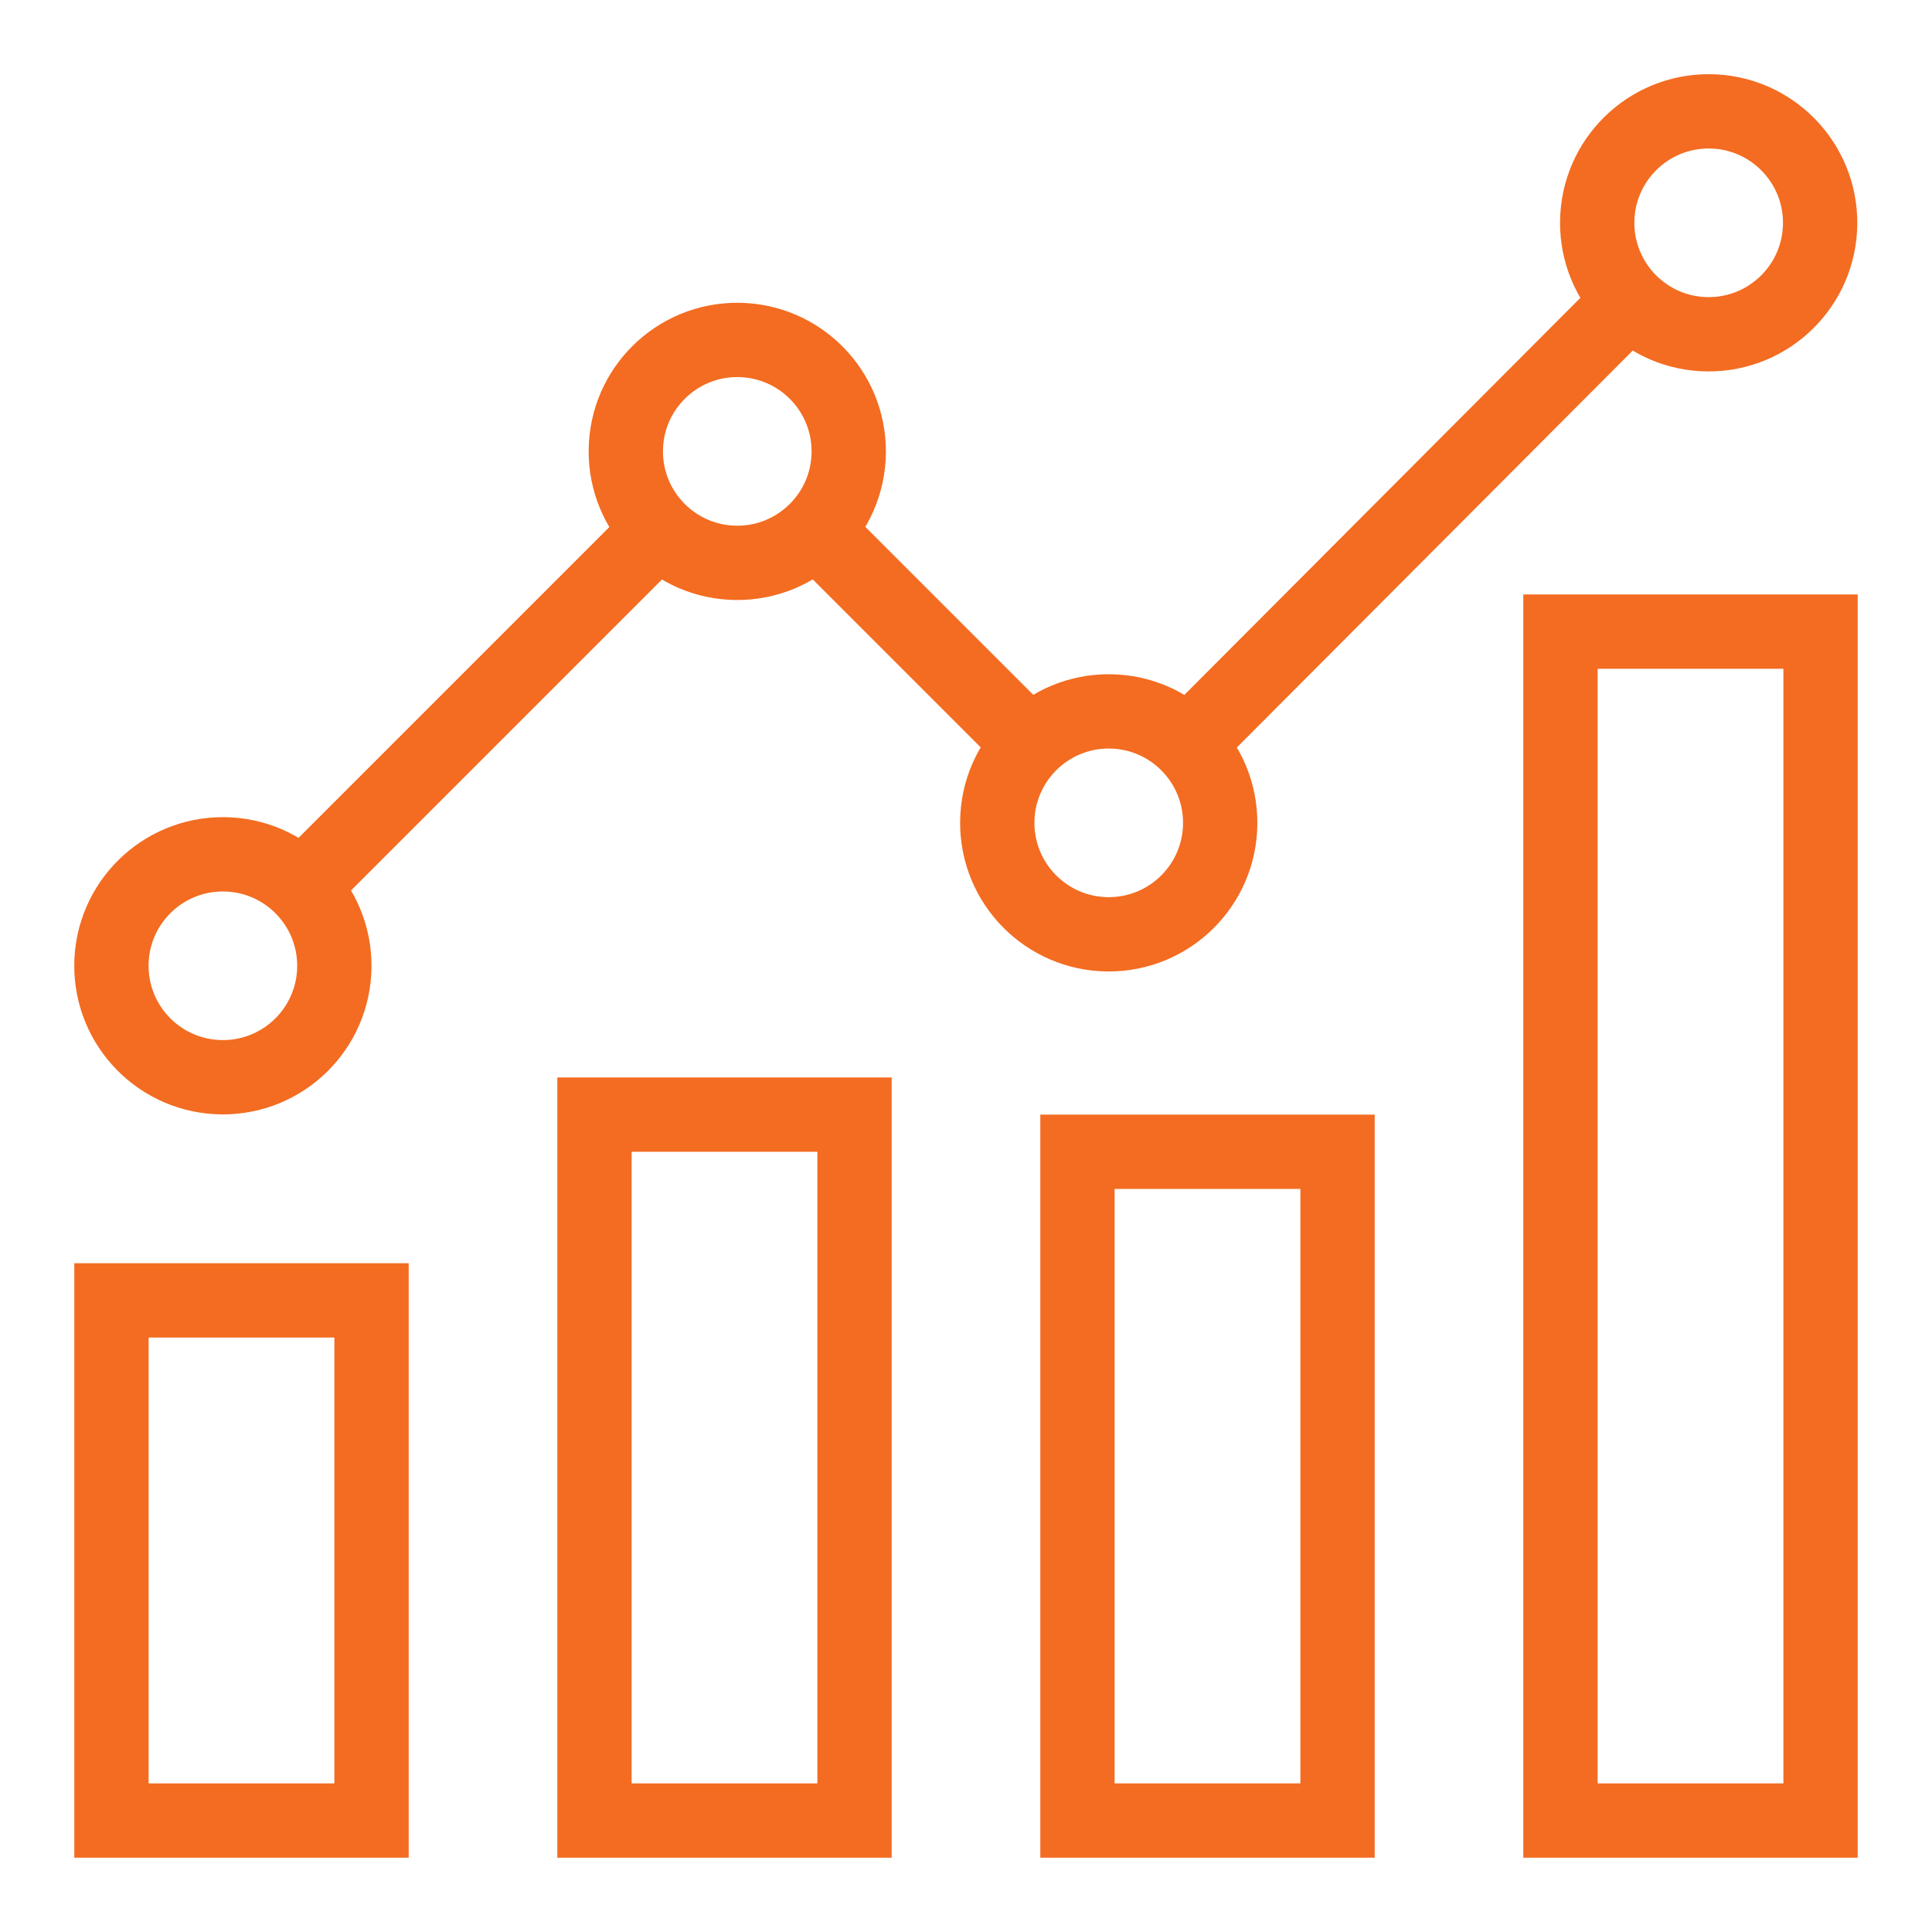
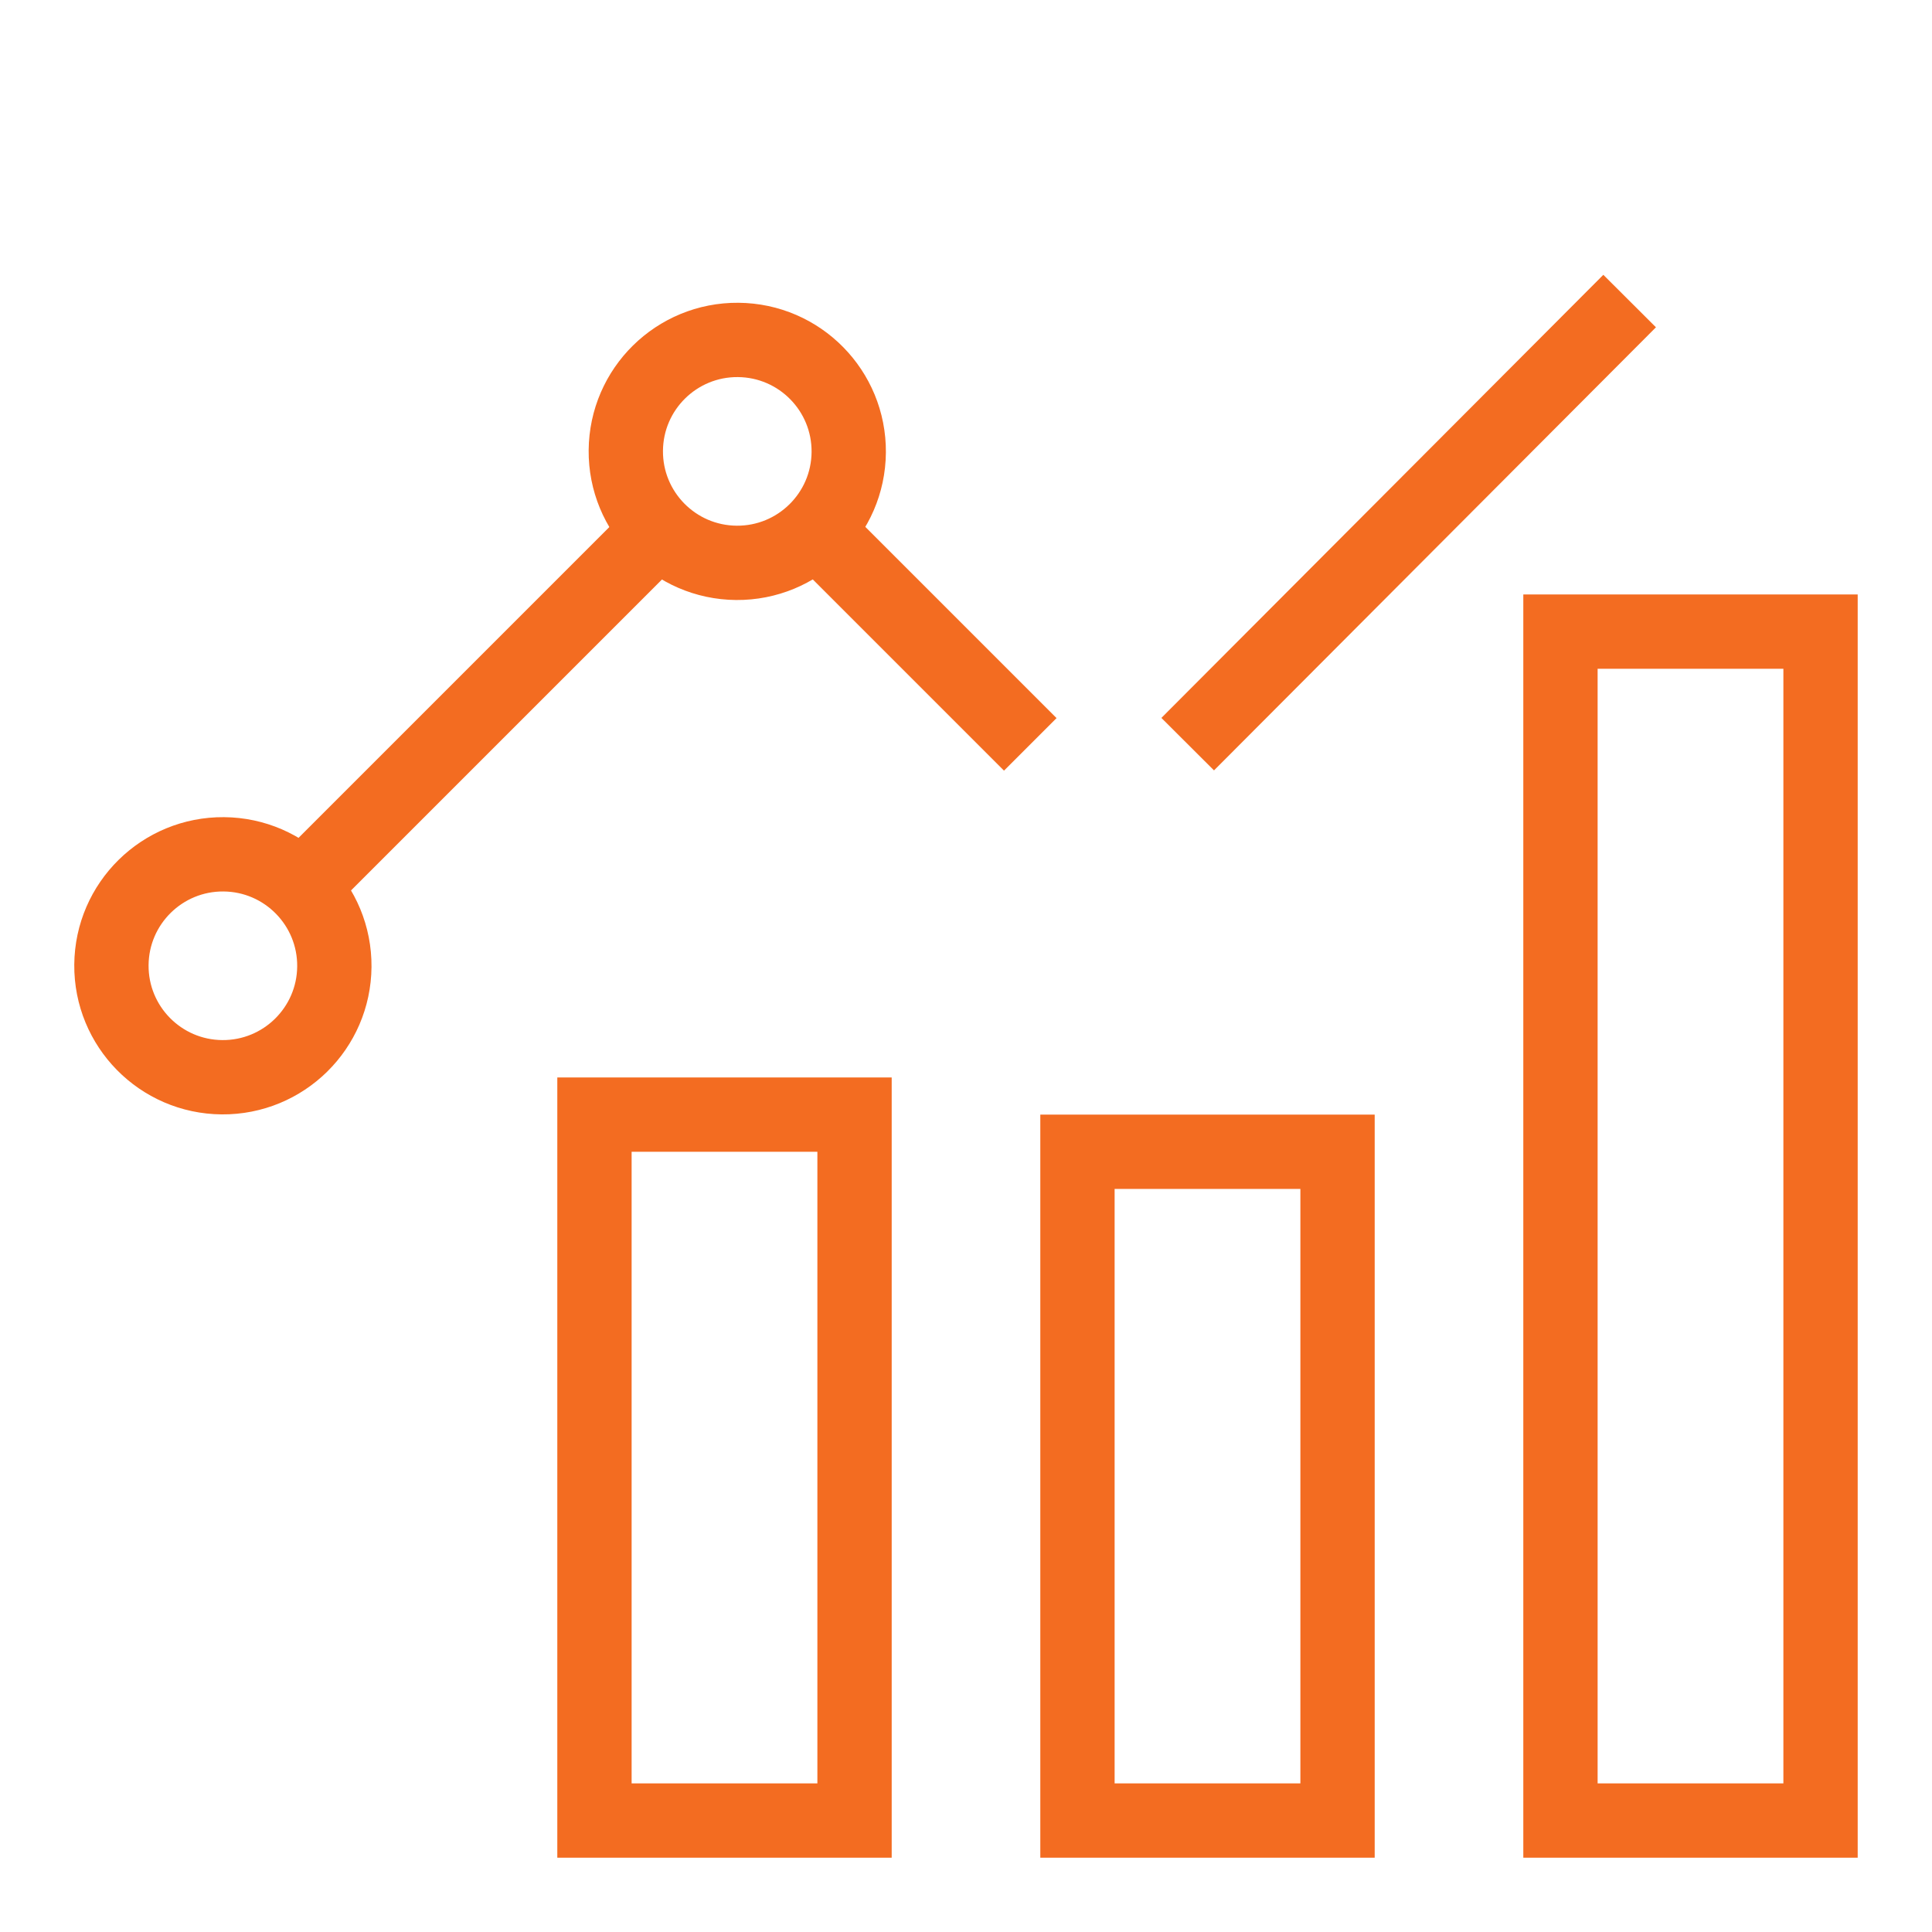
<svg xmlns="http://www.w3.org/2000/svg" fill="#F36C21" version="1.1" x="0px" y="0px" viewBox="0 0 52 52" enable-background="new 0 0 52 52" xml:space="preserve">
  <g>
    <g>
-       <ellipse transform="matrix(0.008 -1 1 0.008 39.621 51.949)" fill="none" stroke="#F36C21" stroke-width="2" stroke-miterlimit="10" cx="46" cy="6" rx="3" ry="3" />
      <ellipse transform="matrix(0.008 -1 1 0.008 -20.049 31.786)" fill="none" stroke="#F36C21" stroke-width="2" stroke-miterlimit="10" cx="6" cy="26" rx="3" ry="3" />
      <ellipse transform="matrix(0.008 -1 1 0.008 7.532 31.899)" fill="none" stroke="#F36C21" stroke-width="2" stroke-miterlimit="10" cx="19.847" cy="12.153" rx="3" ry="3" />
-       <ellipse transform="matrix(0.008 -1 1 0.008 7.45 51.817)" fill="none" stroke="#F36C21" stroke-width="2" stroke-miterlimit="10" cx="29.847" cy="22.153" rx="3" ry="3" />
      <line fill="none" stroke="#F36C21" stroke-width="2" stroke-miterlimit="10" x1="31.967" y1="20.029" x2="43.862" y2="8.103" />
      <line fill="none" stroke="#F36C21" stroke-width="2" stroke-miterlimit="10" x1="21.968" y1="14.273" x2="27.73" y2="20.035" />
      <line fill="none" stroke="#F36C21" stroke-width="2" stroke-miterlimit="10" x1="8.121" y1="23.879" x2="17.726" y2="14.274" />
    </g>
    <rect x="42" y="17" fill="none" stroke="#F36C21" stroke-width="2" stroke-miterlimit="10" width="7" height="32" />
    <rect x="29" y="31" fill="none" stroke="#F36C21" stroke-width="2" stroke-miterlimit="10" width="7" height="18" />
    <rect x="16" y="30" fill="none" stroke="#F36C21" stroke-width="2" stroke-miterlimit="10" width="7" height="19" />
-     <rect x="3" y="35" fill="none" stroke="#F36C21" stroke-width="2" stroke-miterlimit="10" width="7" height="14" />
  </g>
</svg>